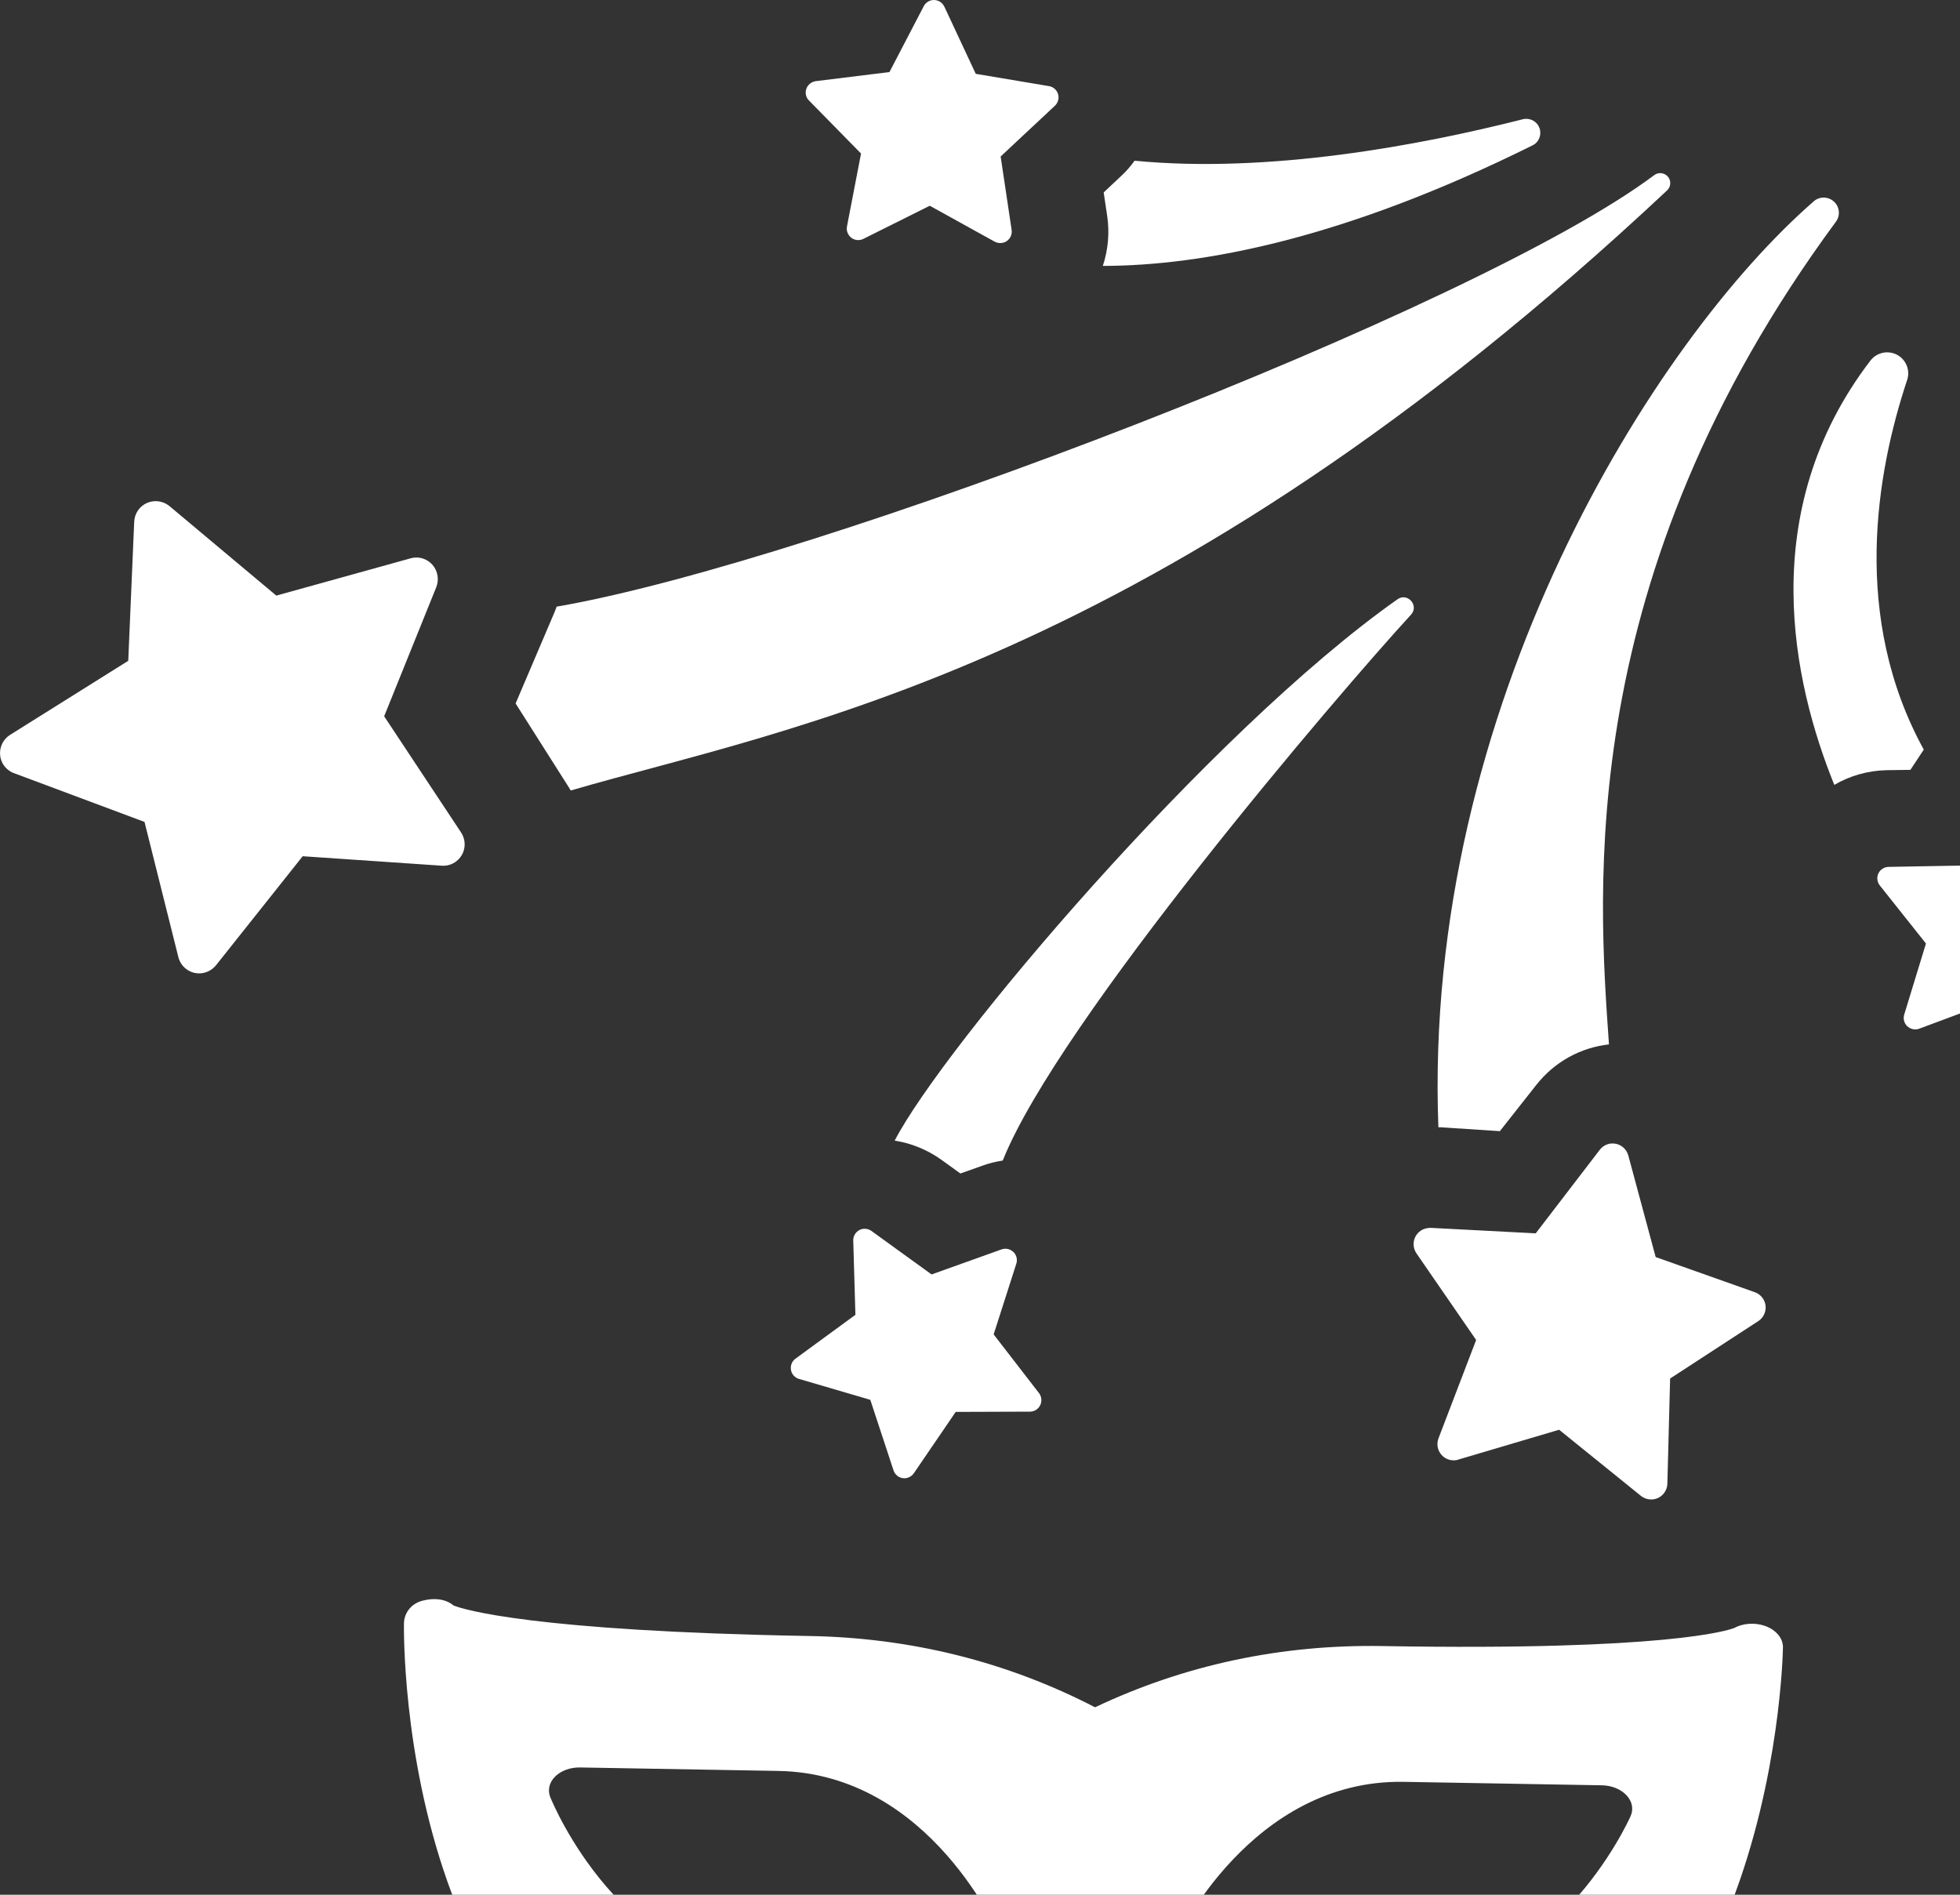
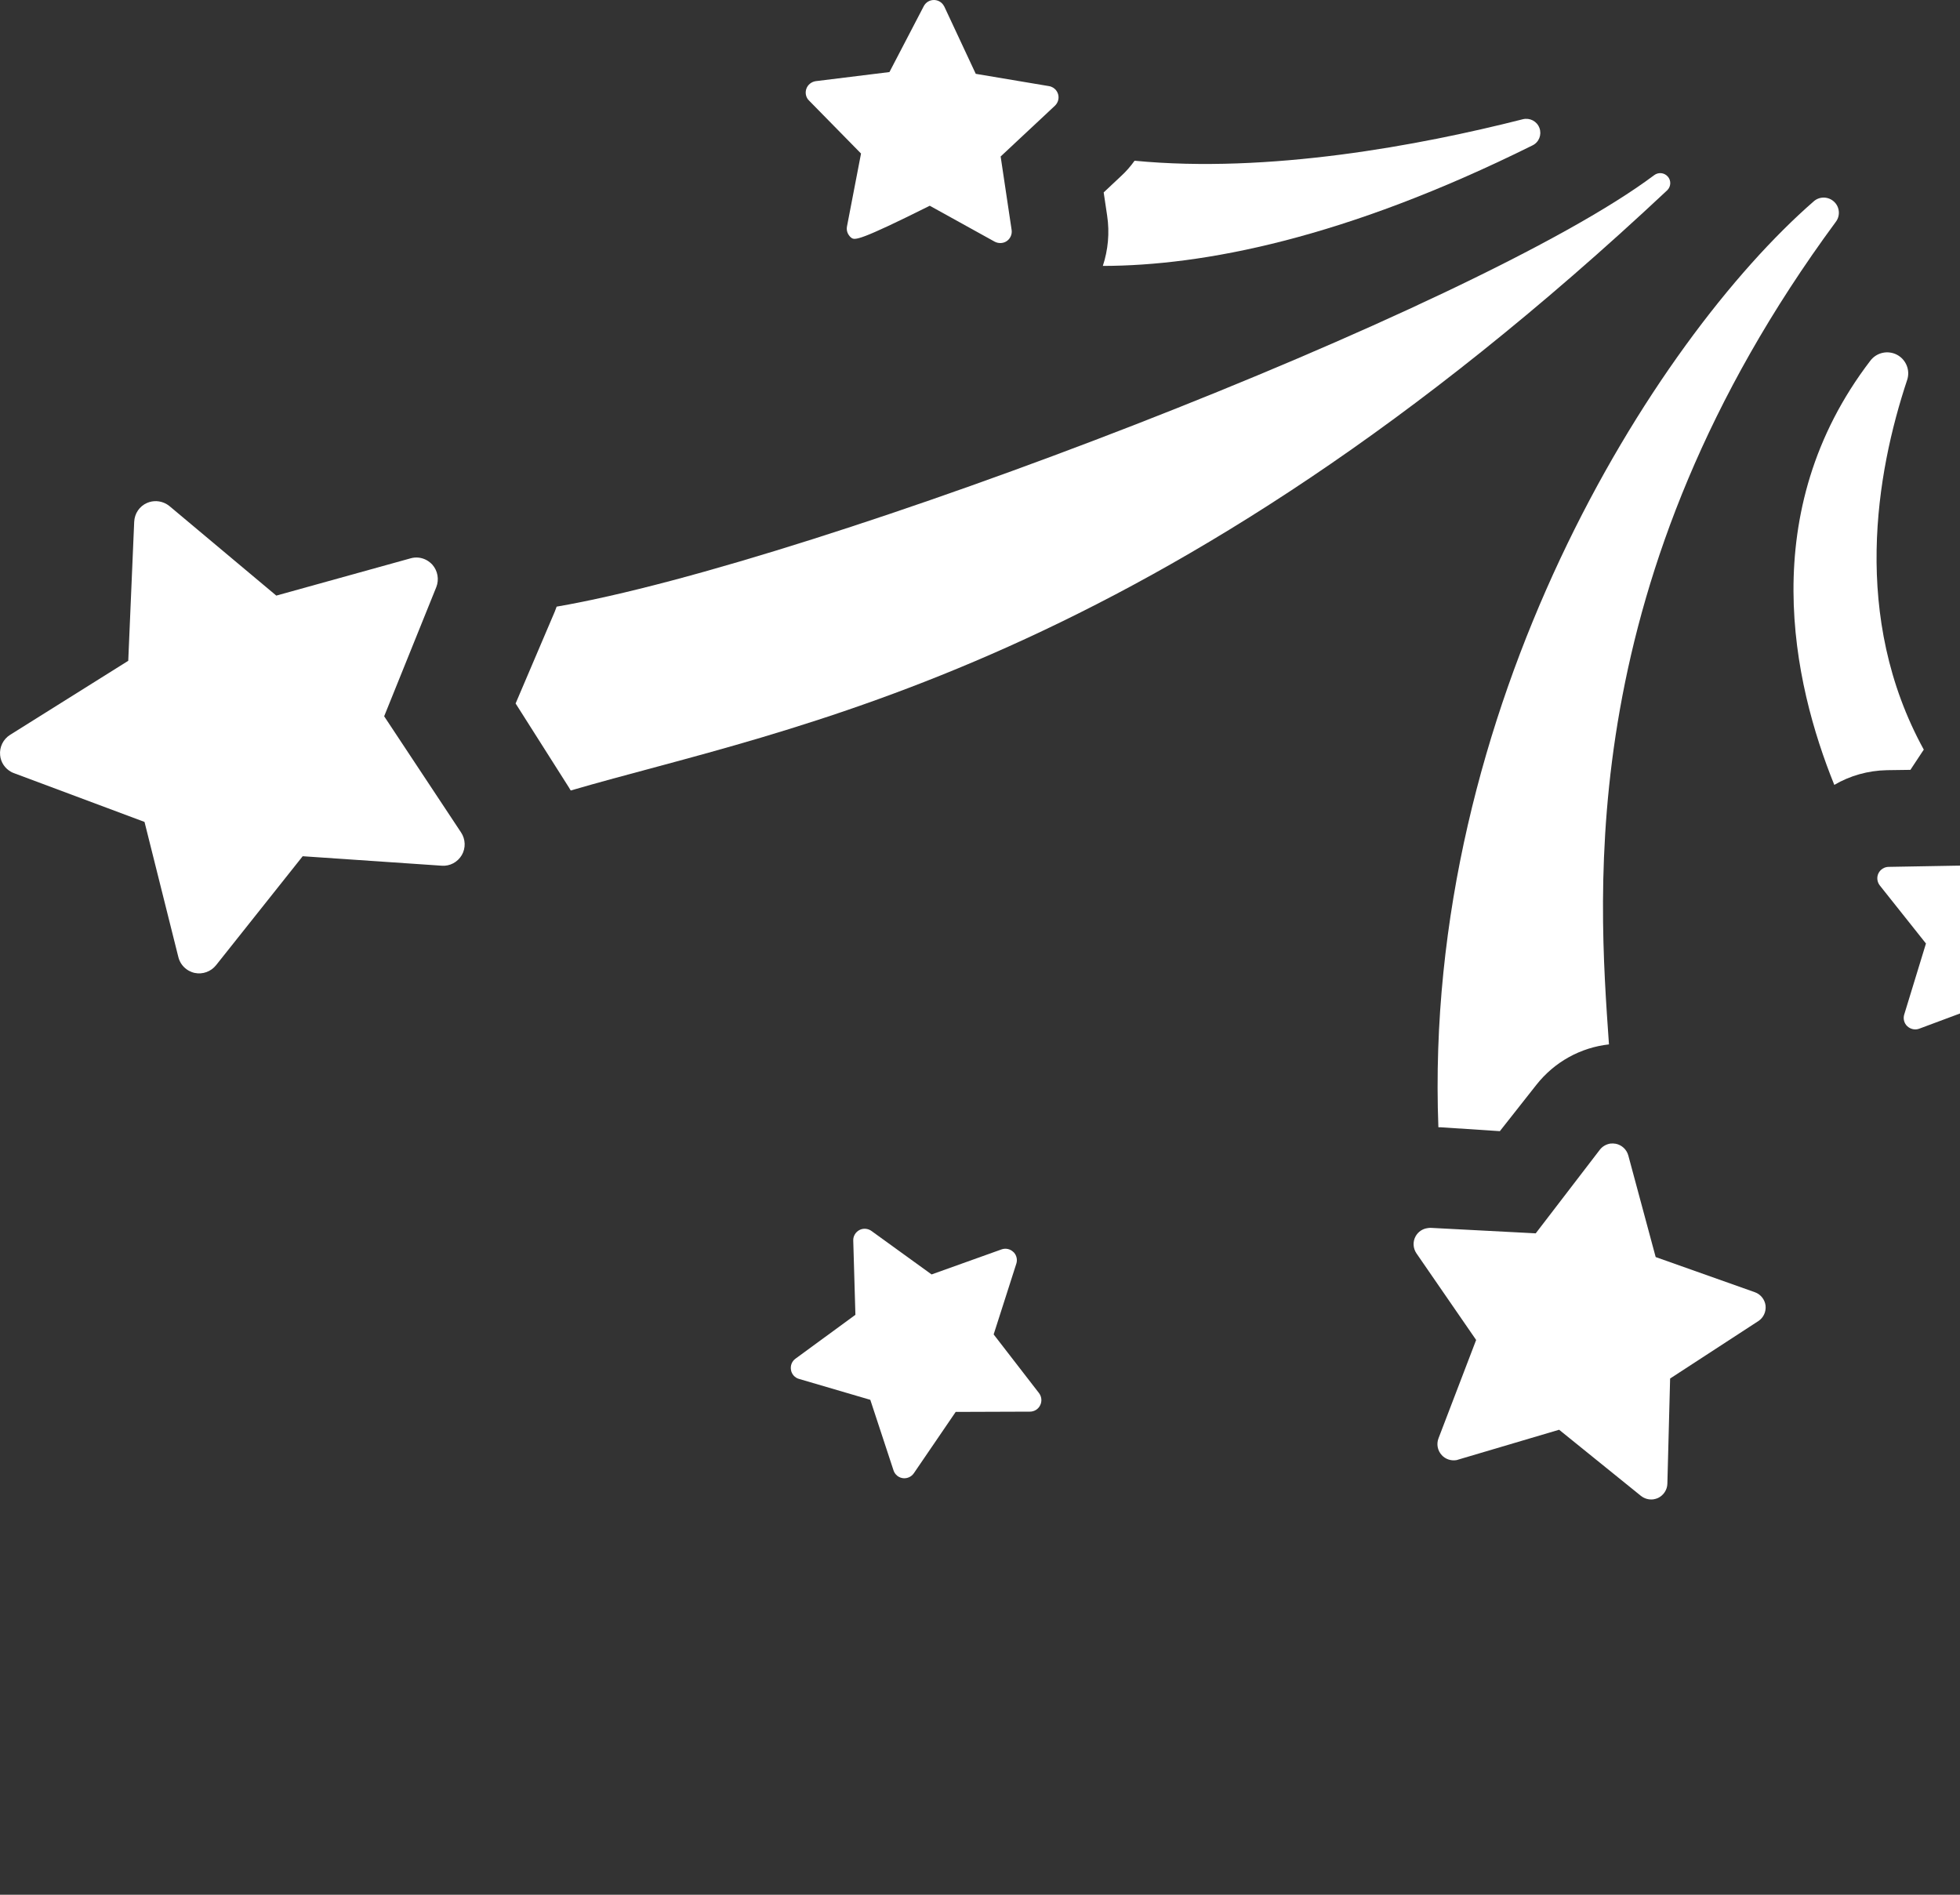
<svg xmlns="http://www.w3.org/2000/svg" width="30" height="29" viewBox="0 0 30 29" fill="none">
  <rect x="0" y="0" width="30" height="29" fill="#333333" stroke="none" />
  <path d="M24.627 15.985C24.195 16.033 23.795 16.25 23.515 16.605L22.957 17.313L22.057 17.254C22.043 17.254 22.03 17.254 22.016 17.253C21.772 10.825 25.316 5.21 27.762 3.081C27.85 3.003 27.985 3.006 28.071 3.086C28.158 3.165 28.171 3.299 28.101 3.393C24.081 8.846 24.464 13.637 24.627 15.985Z" fill="#fff" />
  <path d="M8.71 12.056L7.892 10.767L8.491 9.362C8.502 9.336 8.511 9.309 8.52 9.285C12.493 8.601 22.584 4.732 25.319 2.681C25.384 2.632 25.474 2.642 25.527 2.702C25.581 2.762 25.577 2.853 25.521 2.91C17.675 10.266 12.058 11.126 8.736 12.099C8.726 12.085 8.719 12.071 8.71 12.056Z" fill="#fff" />
  <path d="M29.241 11.783L28.881 11.788C28.59 11.794 28.315 11.873 28.076 12.013C27.444 10.453 26.858 7.832 28.629 5.519C28.725 5.394 28.896 5.357 29.036 5.43C29.175 5.504 29.241 5.667 29.191 5.816C28.717 7.241 28.334 9.449 29.446 11.474C29.444 11.477 29.441 11.48 29.439 11.483L29.241 11.783Z" fill="#fff" />
  <path d="M16.88 4.07C16.96 3.828 16.986 3.564 16.946 3.3L16.893 2.945L17.155 2.699C17.235 2.626 17.305 2.546 17.366 2.46C19.417 2.658 21.722 2.228 23.309 1.825C23.417 1.799 23.525 1.856 23.563 1.959C23.601 2.062 23.556 2.177 23.457 2.225C20.569 3.659 18.405 4.067 16.88 4.07Z" fill="#fff" />
  <path d="M31.556 16.01C31.497 16.042 31.426 16.038 31.372 15.999L30.44 15.348L29.375 15.745C29.313 15.768 29.243 15.753 29.193 15.707C29.186 15.701 29.18 15.693 29.174 15.686C29.14 15.641 29.13 15.583 29.146 15.529L29.479 14.441L28.773 13.553C28.771 13.551 28.77 13.549 28.77 13.549C28.731 13.497 28.723 13.427 28.751 13.368C28.78 13.308 28.84 13.269 28.907 13.268L30.043 13.248L30.672 12.301C30.709 12.245 30.774 12.216 30.84 12.224C30.887 12.23 30.93 12.255 30.958 12.293C30.969 12.307 30.977 12.323 30.984 12.341L31.353 13.415L32.449 13.72C32.486 13.731 32.518 13.753 32.541 13.784C32.557 13.805 32.568 13.829 32.574 13.856C32.586 13.922 32.56 13.99 32.507 14.029L31.599 14.713L31.647 15.848C31.651 15.915 31.615 15.978 31.556 16.01Z" fill="#fff" />
-   <path d="M15.484 3.519C15.494 3.585 15.465 3.651 15.411 3.689C15.357 3.727 15.284 3.73 15.225 3.699L14.231 3.149L13.215 3.656C13.155 3.686 13.084 3.68 13.03 3.639C13.016 3.629 13.004 3.616 12.995 3.602C12.966 3.564 12.955 3.514 12.964 3.466L13.179 2.35L12.383 1.539C12.377 1.533 12.371 1.527 12.366 1.52C12.332 1.474 12.323 1.414 12.342 1.359C12.364 1.296 12.421 1.251 12.487 1.242L13.614 1.103L14.139 0.095C14.17 0.035 14.231 -0.001 14.297 2.77078e-05C14.353 0.001 14.404 0.028 14.436 0.072C14.443 0.082 14.449 0.091 14.454 0.101L14.935 1.13L16.055 1.318C16.101 1.325 16.143 1.351 16.169 1.388C16.18 1.403 16.189 1.421 16.195 1.44C16.214 1.504 16.195 1.573 16.146 1.619L15.316 2.395L15.484 3.519Z" fill="#fff" />
-   <path d="M15.038 17.841L14.7 17.961L14.409 17.751C14.191 17.595 13.945 17.497 13.694 17.458C14.432 16.03 18.508 11.205 21.389 9.173C21.543 9.063 21.725 9.269 21.597 9.408C20.493 10.609 16.197 15.635 15.348 17.763C15.243 17.779 15.139 17.804 15.038 17.841Z" fill="#fff" />
+   <path d="M15.484 3.519C15.494 3.585 15.465 3.651 15.411 3.689C15.357 3.727 15.284 3.73 15.225 3.699L14.231 3.149C13.155 3.686 13.084 3.68 13.03 3.639C13.016 3.629 13.004 3.616 12.995 3.602C12.966 3.564 12.955 3.514 12.964 3.466L13.179 2.35L12.383 1.539C12.377 1.533 12.371 1.527 12.366 1.52C12.332 1.474 12.323 1.414 12.342 1.359C12.364 1.296 12.421 1.251 12.487 1.242L13.614 1.103L14.139 0.095C14.17 0.035 14.231 -0.001 14.297 2.77078e-05C14.353 0.001 14.404 0.028 14.436 0.072C14.443 0.082 14.449 0.091 14.454 0.101L14.935 1.13L16.055 1.318C16.101 1.325 16.143 1.351 16.169 1.388C16.18 1.403 16.189 1.421 16.195 1.44C16.214 1.504 16.195 1.573 16.146 1.619L15.316 2.395L15.484 3.519Z" fill="#fff" />
  <path d="M12.176 20.795L13.093 20.124L13.06 18.988C13.057 18.922 13.094 18.859 13.153 18.827C13.211 18.796 13.283 18.801 13.338 18.84L14.259 19.506L15.329 19.123C15.392 19.1 15.463 19.116 15.51 19.162C15.514 19.165 15.516 19.168 15.52 19.171C15.561 19.217 15.575 19.282 15.556 19.341L15.209 20.424L15.904 21.323C15.944 21.377 15.951 21.448 15.921 21.508C15.892 21.568 15.832 21.606 15.764 21.606L14.628 21.61L13.988 22.548C13.95 22.604 13.884 22.633 13.817 22.624C13.776 22.618 13.739 22.598 13.712 22.567C13.696 22.549 13.684 22.528 13.676 22.504L13.321 21.425L12.23 21.105C12.198 21.097 12.17 21.078 12.148 21.054C12.127 21.03 12.112 21.001 12.107 20.968C12.095 20.901 12.121 20.835 12.176 20.795Z" fill="#fff" />
-   <path d="M24.958 27.797C24.911 27.903 23.77 30.398 21.432 30.357C19.416 30.323 18.406 30.243 18.364 30.241C18.221 30.229 18.091 30.169 18.013 30.077C17.933 29.984 17.916 29.871 17.963 29.768C18.01 29.664 19.151 27.232 21.487 27.272L24.517 27.325C24.669 27.327 24.808 27.384 24.895 27.477C24.983 27.571 25.007 27.689 24.958 27.797ZM15.286 30.028C15.204 30.118 15.073 30.174 14.929 30.181C14.886 30.182 13.874 30.226 11.858 30.19C9.52 30.15 8.467 27.616 8.423 27.508C8.379 27.399 8.406 27.281 8.497 27.191C8.587 27.101 8.73 27.049 8.88 27.052L11.911 27.105C14.247 27.145 15.302 29.617 15.346 29.722C15.39 29.826 15.367 29.939 15.286 30.028ZM27.014 24.885C26.858 24.831 26.678 24.844 26.542 24.918C26.456 24.951 25.529 25.269 21.169 25.194C19.612 25.166 18.131 25.482 16.761 26.131C15.413 25.434 13.944 25.067 12.389 25.04C8.158 24.965 7.101 24.635 6.944 24.574C6.818 24.47 6.644 24.453 6.465 24.5C6.281 24.548 6.185 24.7 6.183 24.847C6.182 24.928 6.157 26.839 6.848 28.798C7.804 31.496 9.671 32.948 12.249 32.993C13.981 33.022 15.461 32.762 16.654 32.217C17.828 32.803 19.299 33.116 21.029 33.145C23.574 33.19 25.465 31.805 26.498 29.139C27.248 27.207 27.289 25.297 27.29 25.216C27.293 25.074 27.184 24.945 27.014 24.885Z" fill="#fff" />
  <path d="M7.057 12.741C7.126 12.845 7.131 12.98 7.068 13.088C7.004 13.196 6.886 13.26 6.761 13.25L4.633 13.105L3.307 14.773C3.229 14.871 3.102 14.917 2.979 14.891C2.947 14.884 2.917 14.872 2.889 14.857C2.811 14.813 2.752 14.739 2.73 14.649L2.212 12.58L0.215 11.834C0.199 11.828 0.184 11.822 0.17 11.814C0.076 11.762 0.012 11.668 0.002 11.56C-0.011 11.435 0.049 11.313 0.155 11.247L1.963 10.114L2.054 7.986C2.06 7.859 2.135 7.748 2.25 7.698C2.346 7.656 2.453 7.663 2.542 7.711C2.561 7.722 2.579 7.734 2.595 7.747L4.229 9.116L6.283 8.546C6.368 8.521 6.457 8.533 6.531 8.574C6.563 8.592 6.592 8.615 6.618 8.643C6.7 8.736 6.724 8.87 6.678 8.986L5.88 10.963L7.057 12.741Z" fill="#fff" />
  <path d="M26.86 19.778C26.948 19.809 27.012 19.889 27.024 19.982C27.034 20.077 26.992 20.169 26.913 20.22L25.563 21.099L25.521 22.708C25.519 22.802 25.463 22.887 25.377 22.928C25.355 22.938 25.331 22.944 25.308 22.948C25.24 22.957 25.172 22.939 25.116 22.895L23.864 21.883L22.32 22.34C22.309 22.345 22.297 22.347 22.285 22.349C22.205 22.36 22.123 22.332 22.068 22.272C22.003 22.202 21.984 22.102 22.018 22.014L22.594 20.509L21.68 19.183C21.627 19.105 21.622 19.003 21.668 18.921C21.707 18.852 21.774 18.807 21.851 18.797C21.867 18.794 21.882 18.793 21.899 18.793L23.506 18.877L24.486 17.599C24.526 17.546 24.585 17.513 24.649 17.503C24.676 17.5 24.703 17.501 24.732 17.506C24.824 17.525 24.898 17.594 24.923 17.685L25.342 19.24L26.86 19.778Z" fill="#fff" />
</svg>